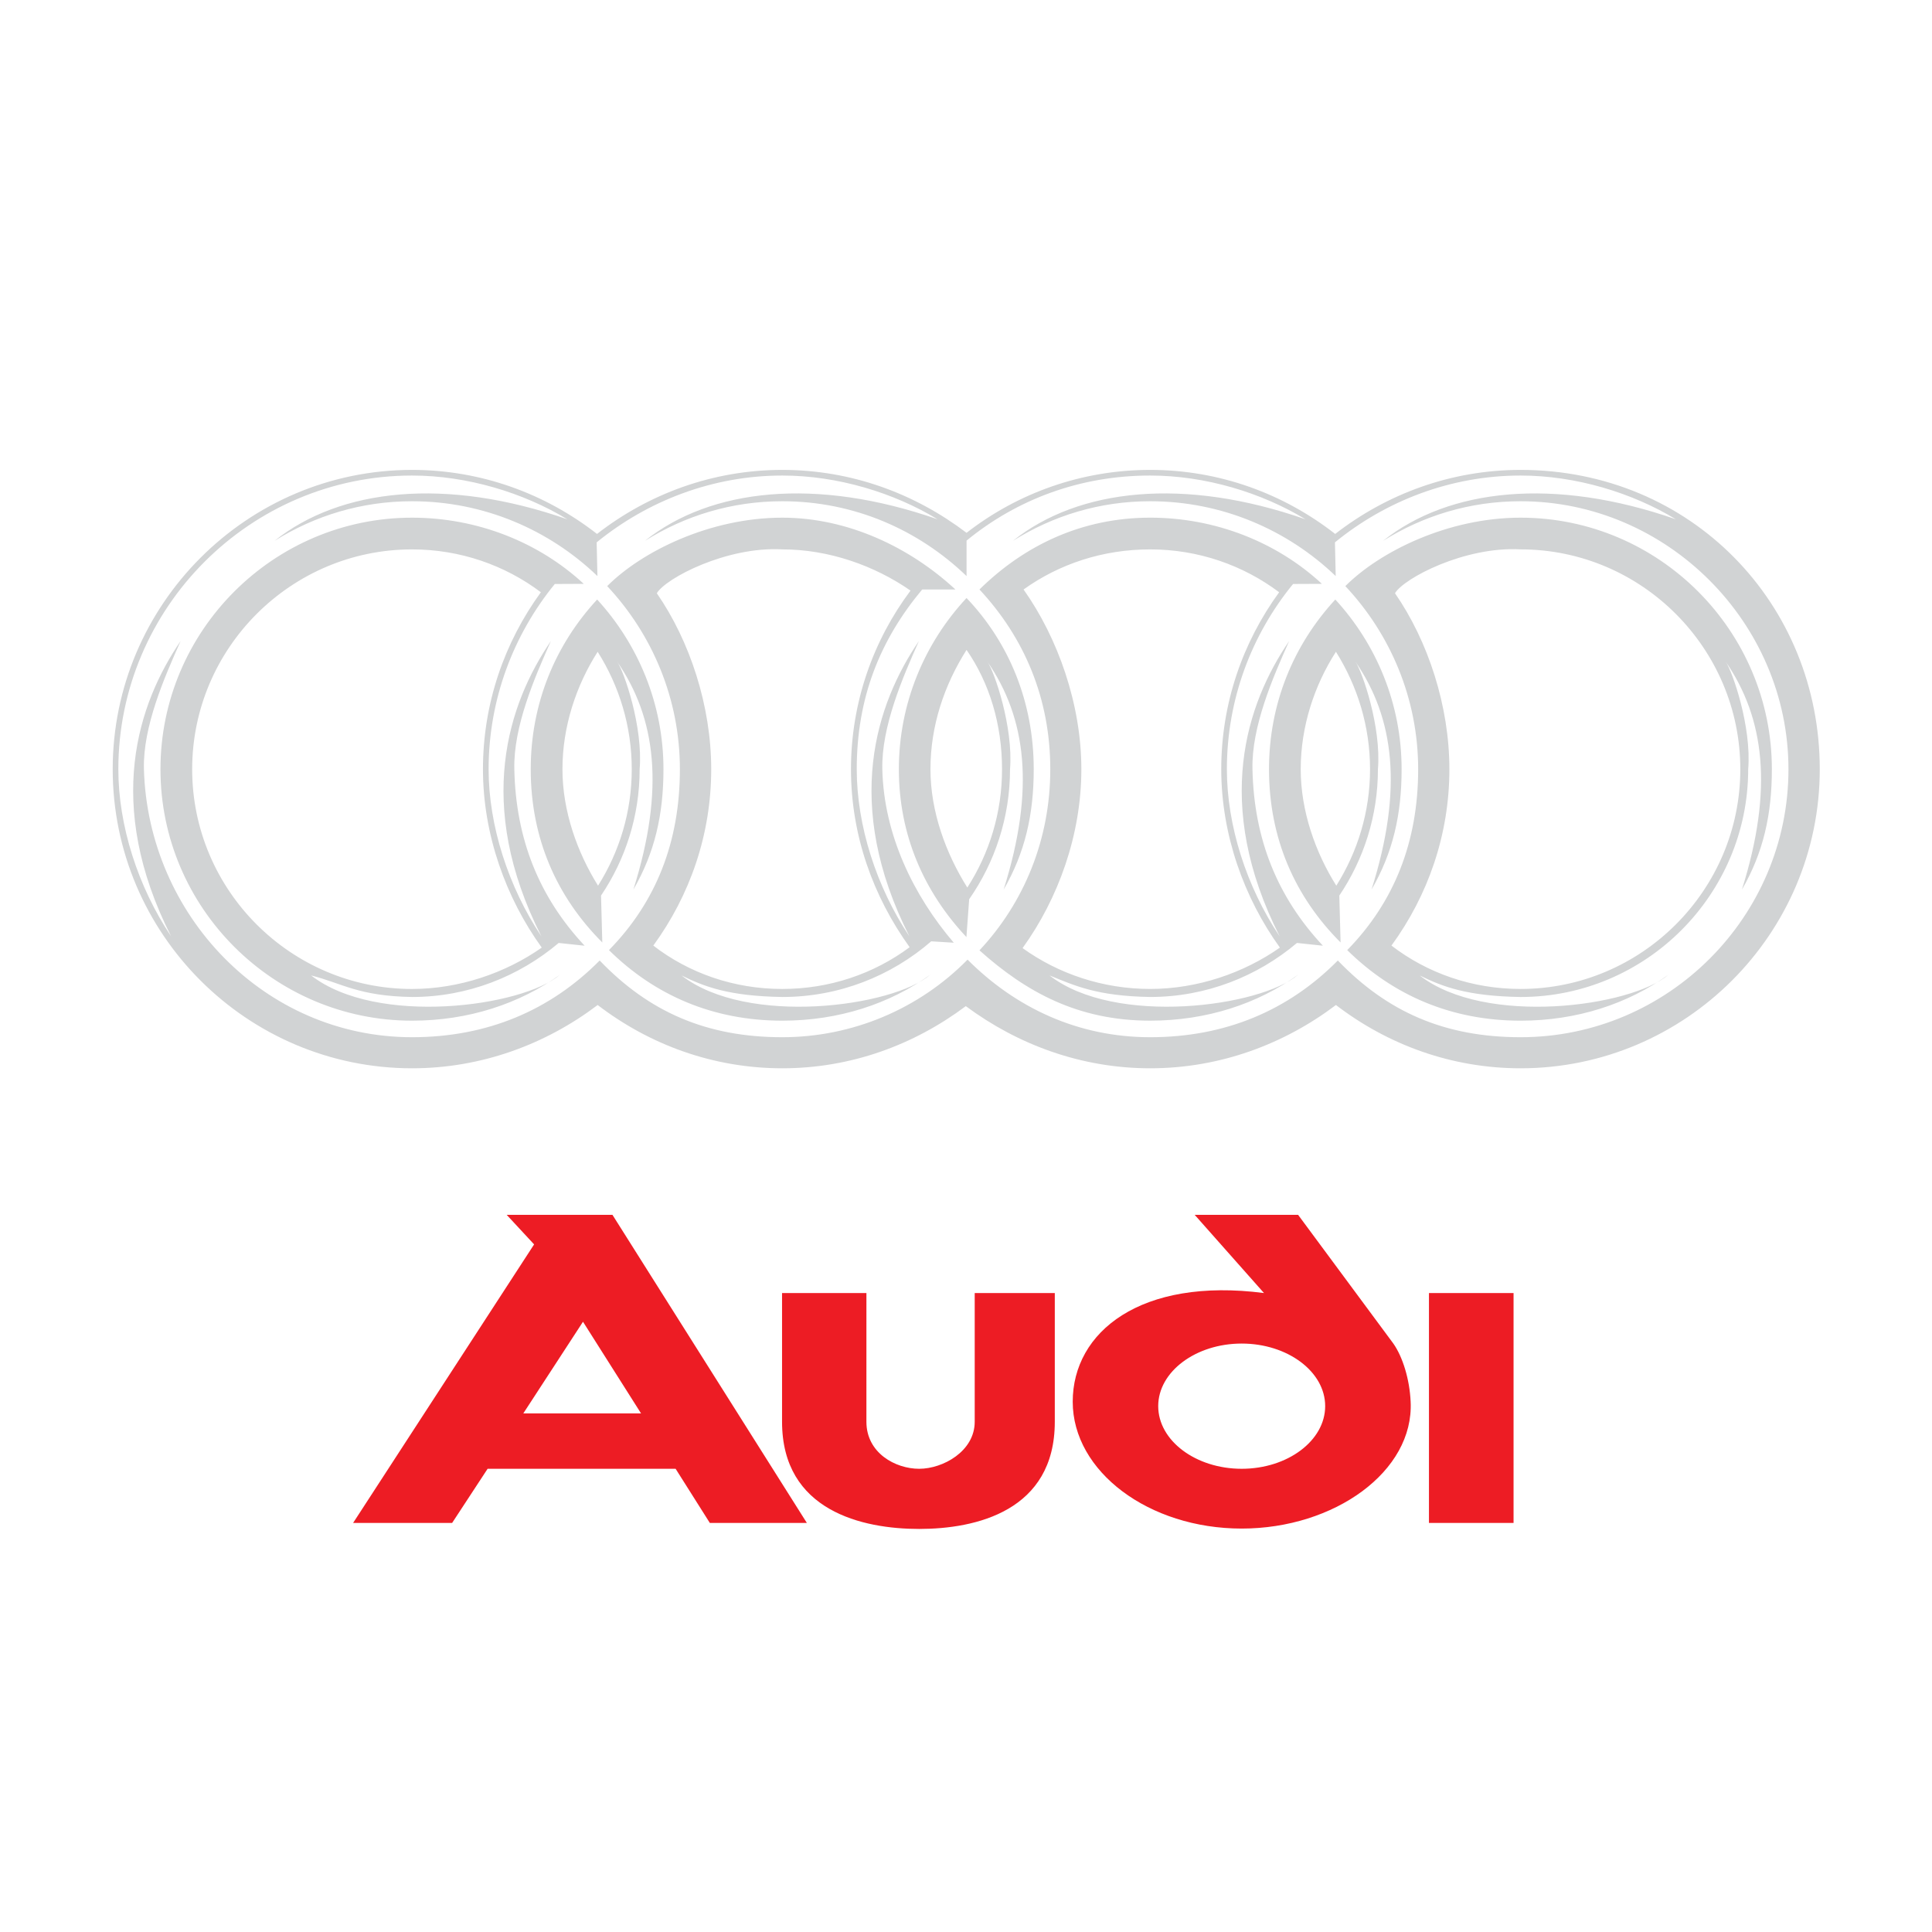
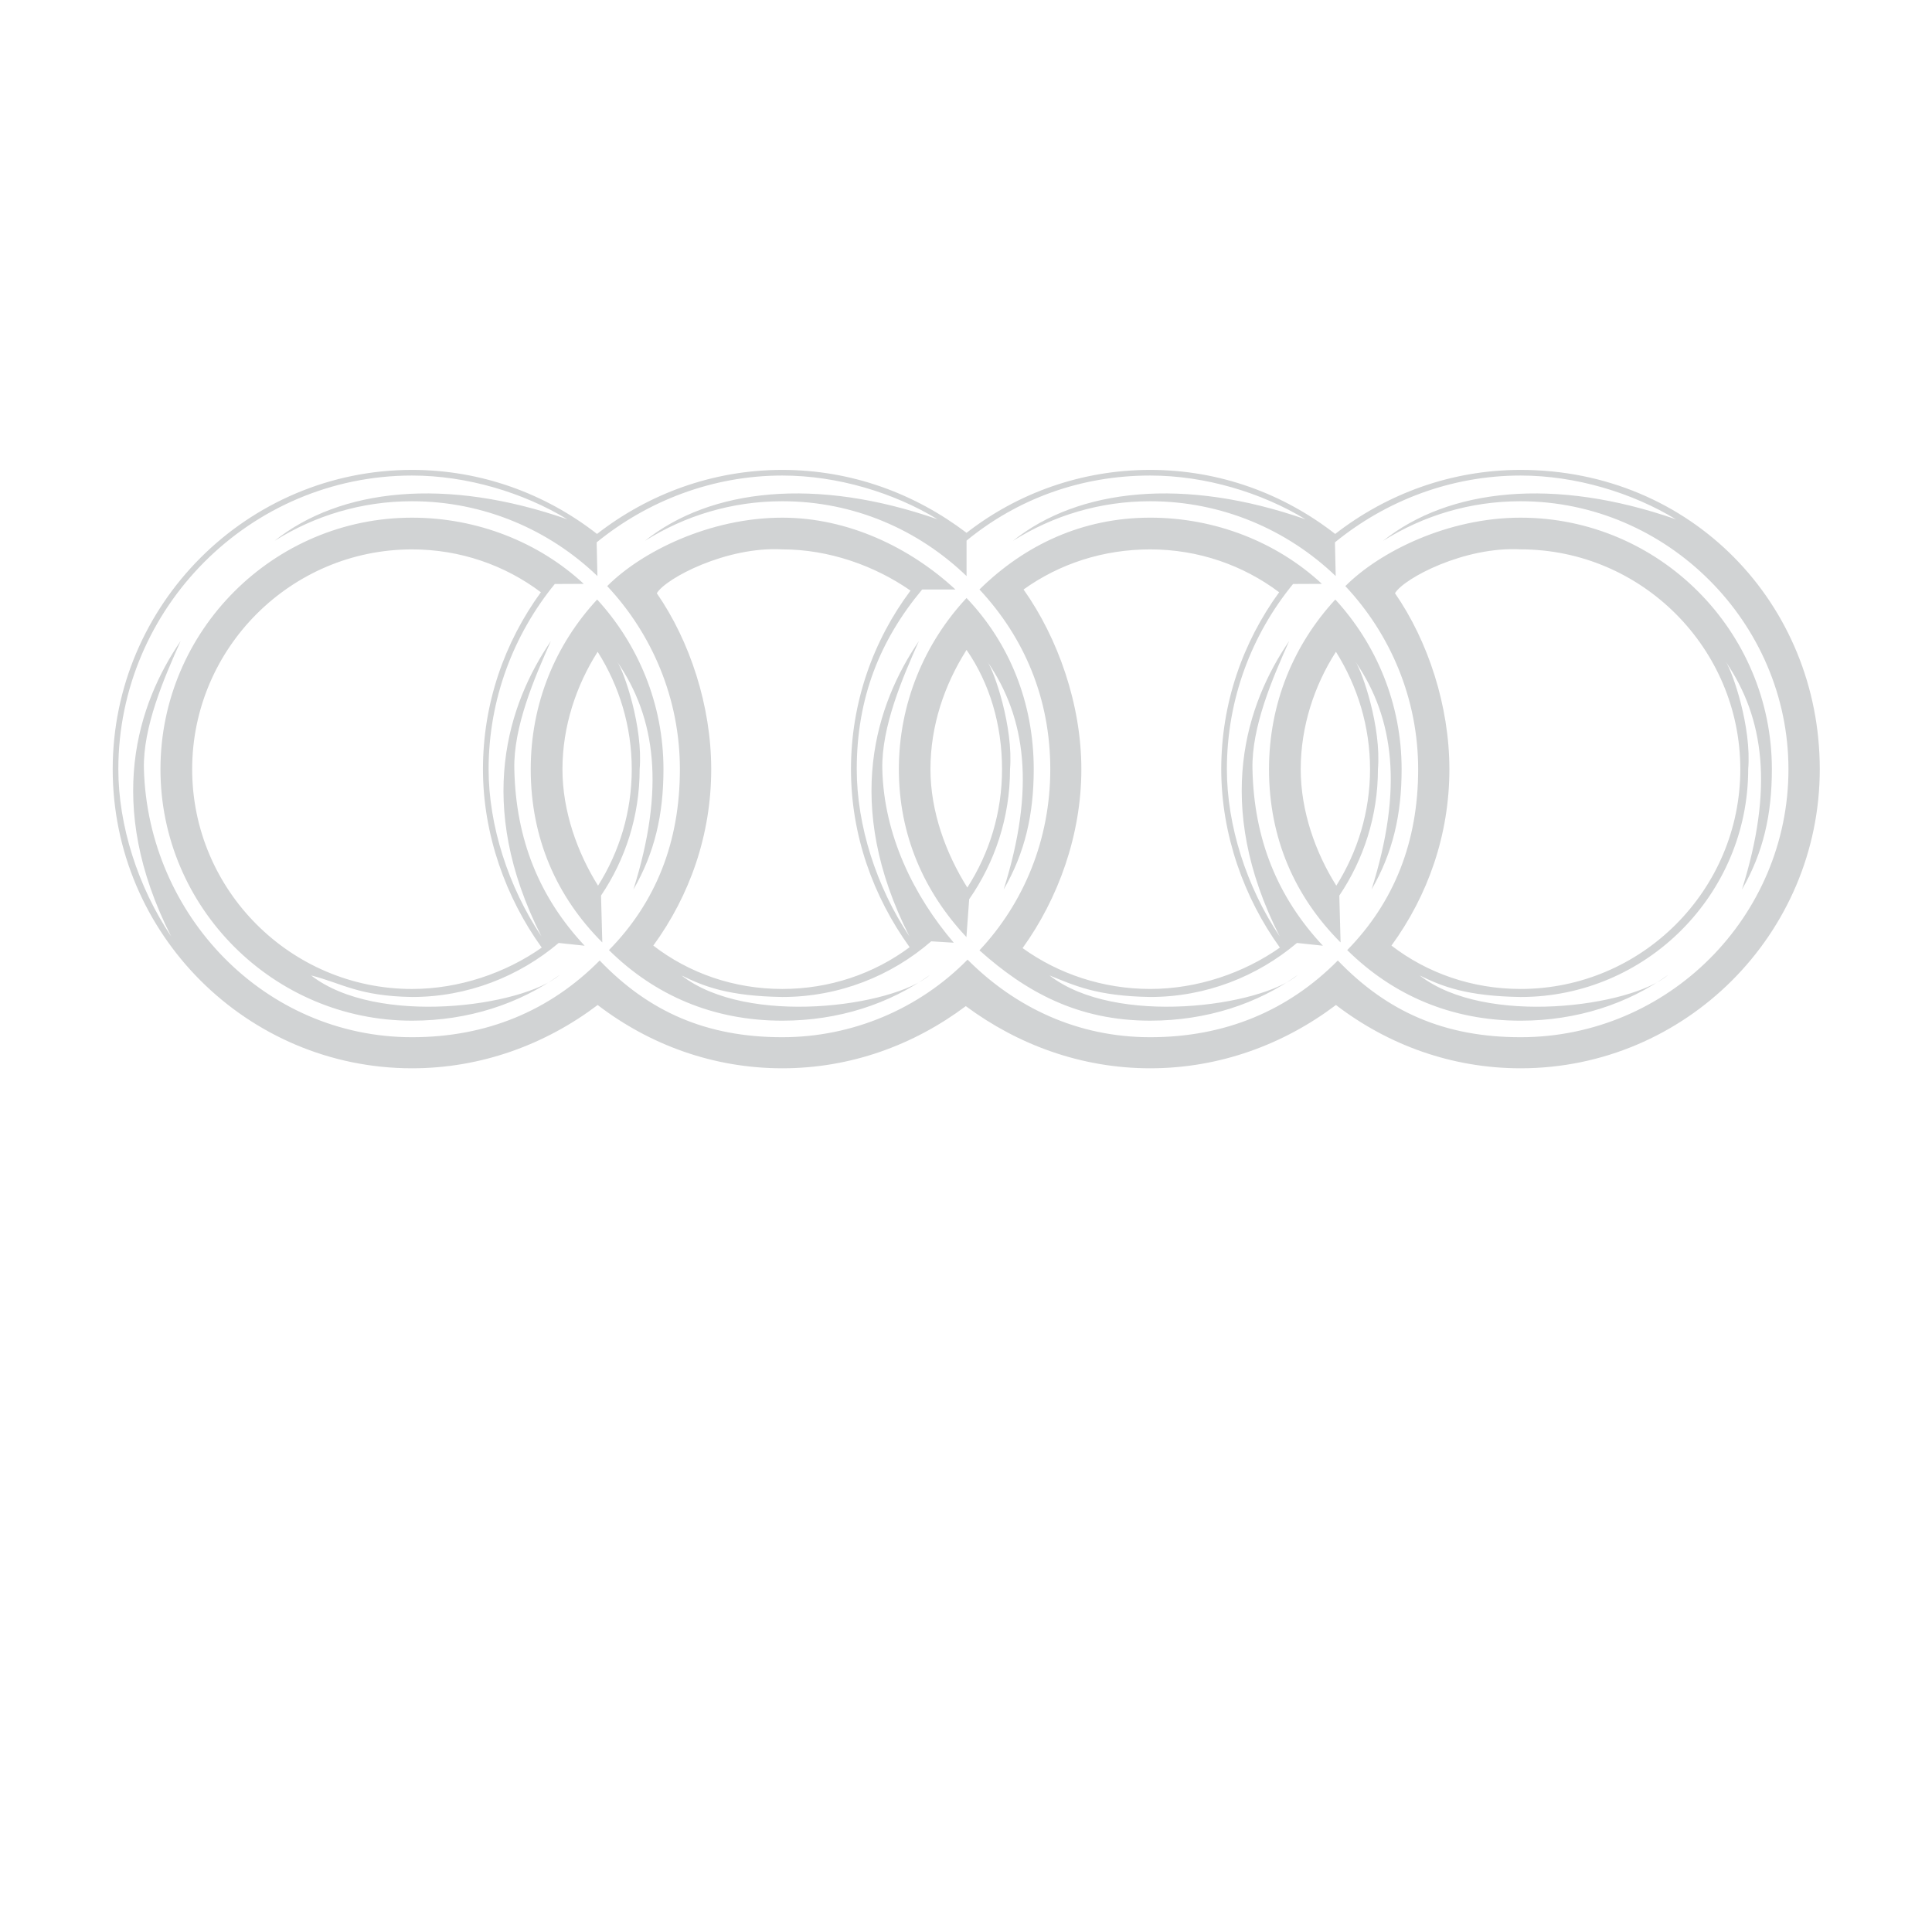
<svg xmlns="http://www.w3.org/2000/svg" version="1.0" id="Layer_1" x="0px" y="0px" width="192.756px" height="192.756px" viewBox="0 0 192.756 192.756" enable-background="new 0 0 192.756 192.756" xml:space="preserve">
  <g>
-     <polygon fill-rule="evenodd" clip-rule="evenodd" fill="#FFFFFF" points="0,0 192.756,0 192.756,192.756 0,192.756 0,0  " />
-     <path fill-rule="evenodd" clip-rule="evenodd" fill="#ED1C24" d="M151.008,129.007v22.937h-8.441v-22.937H151.008L151.008,129.007z    M123.883,134.047c4.576,0,8.33,2.802,8.33,6.24c0,3.451-3.754,6.254-8.33,6.254s-8.328-2.803-8.328-6.254   C115.555,136.849,119.307,134.047,123.883,134.047L123.883,134.047z M126.109,129.007l-6.916-7.804h10.318l9.504,12.844   c0.924,1.313,1.625,3.552,1.725,5.803c0.338,6.94-7.59,12.656-16.857,12.656c-9.266,0-16.857-5.691-16.857-12.656   C107.025,132.871,113.828,127.419,126.109,129.007L126.109,129.007z M86.442,141.851c0,3.113,2.888,4.69,5.264,4.69   c2.377,0,5.541-1.751,5.541-4.69v-12.844h7.99v12.844c0,8.904-7.878,10.692-13.531,10.692c-5.64,0-13.681-1.788-13.681-10.692   v-12.844h8.417V141.851L86.442,141.851z M61.104,121.203l19.396,30.74h-9.68l-3.414-5.402H48.649l-3.54,5.402H35.23l18.058-27.789   l-2.737-2.951H61.104L61.104,121.203z M63.956,141.013H52.212l5.954-9.142L63.956,141.013L63.956,141.013z" />
    <path fill-rule="evenodd" clip-rule="evenodd" fill="#FFFFFF" d="M149.982,97.617c2.377,0.188,4.602-0.05,6.928-0.588   c1.338-0.375,2.59-0.837,3.852-1.4c1.227-0.625,2.34-1.301,3.453-2.1c1.062-0.838,2.051-1.726,2.975-2.714   c0.889-1.025,1.689-2.088,2.414-3.227c0.875-1.488,1.537-2.989,2.102-4.627c0.375-1.363,0.662-2.689,0.838-4.077   c0.074-1.087,0.1-2.139,0.074-3.214c-0.125-1.788-0.438-3.426-0.912-5.151c-0.338-0.964-0.713-1.914-1.127-2.852   c-0.938-1.851-2.037-3.439-3.389-5.015c-0.924-0.962-1.912-1.875-2.975-2.701c-1.402-1.001-2.803-1.826-4.377-2.527   c-1.277-0.5-2.578-0.912-3.928-1.225c-1.889-0.339-3.814-0.476-5.74-0.425c-3.227,0.262-6.465,1.25-9.191,3.026   c-0.188,0.137-0.4,0.312-0.588,0.45c2.15,3.24,3.576,7.016,4.439,10.78c0.25,1.213,0.449,2.428,0.576,3.652   c0.412,3.889,0.023,7.828-1.051,11.58c-0.914,3.089-2.326,6.216-4.189,8.854C142.992,96.142,146.531,97.367,149.982,97.617   L149.982,97.617z M134.512,69.78c-0.361-0.963-0.762-1.914-1.248-2.826c-1.127,2.125-1.939,4.389-2.303,6.778   c-0.199,1.362-0.287,2.739-0.199,4.126c0.188,2.964,1.139,5.94,2.551,8.554c0.9-1.813,1.576-3.602,1.988-5.59   c0.688-3.402,0.475-7.003-0.551-10.331L134.512,69.78L134.512,69.78z M118.08,97.418c2.639-0.438,5.016-1.326,7.354-2.602   l0.9-0.538c-0.5-0.675-0.938-1.451-1.35-2.176c-1.4-2.489-2.477-5.14-3.178-7.929c-0.4-1.625-0.674-3.239-0.838-4.914   c-0.199-2.515-0.1-5.002,0.301-7.492c0.762-4.489,2.426-8.703,4.988-12.455c-1.088-0.713-2.213-1.376-3.414-1.875   c-2.037-0.851-4.188-1.427-6.402-1.589c-4.602-0.35-9.104,0.712-12.98,3.214c2.752,4.139,4.453,8.991,5.141,13.906   c0.15,1.488,0.25,2.901,0.236,4.401c-0.074,2.94-0.574,5.804-1.449,8.618c-0.939,2.989-2.326,5.728-4.027,8.354   C107.662,97.168,112.99,98.219,118.08,97.418L118.08,97.418z M97.783,69.593c-0.361-1-0.812-1.977-1.338-2.902   c-0.799,1.538-1.488,3.126-1.938,4.79c-0.438,1.713-0.713,3.477-0.713,5.252c0.012,1.126,0.112,2.264,0.325,3.365   c0.475,2.301,1.274,4.477,2.389,6.528c0.7-1.364,1.299-2.789,1.712-4.265c0.375-1.489,0.65-2.927,0.738-4.451   c0.088-2.077-0.062-4.153-0.537-6.167C98.258,71.03,98.02,70.281,97.783,69.593L97.783,69.593z M84.854,69.243   c0.812-3.189,2.113-6.14,3.838-8.942l0.664-0.988l0.1-0.15c-2.39-1.476-4.953-2.502-7.717-3.04   c-2.001-0.387-4.177-0.425-6.204-0.263c-2.826,0.401-5.515,1.277-7.94,2.777c-0.288,0.188-0.601,0.4-0.863,0.613   c2.165,3.24,3.576,7.016,4.439,10.78c0.438,2.014,0.688,4.052,0.739,6.104c0.024,1.875-0.113,3.726-0.401,5.564   c-0.214,1.201-0.475,2.389-0.813,3.564c-0.912,3.089-2.325,6.216-4.189,8.854c6.59,4.715,16.22,4.765,22.886,0.15   c-2.551-3.814-4.29-8.004-5.052-12.531c-0.5-3.126-0.538-6.303-0.088-9.442C84.415,71.268,84.615,70.256,84.854,69.243   L84.854,69.243z M60.729,69.442c-0.326-0.85-0.701-1.687-1.125-2.488c-1.113,2.125-1.927,4.389-2.289,6.778   c-0.201,1.362-0.289,2.739-0.201,4.126c0.188,2.964,1.139,5.94,2.539,8.554c0.676-1.363,1.251-2.701,1.65-4.177   C62.48,78.146,62.255,73.432,60.729,69.442L60.729,69.442z M47.748,82.361c-0.462-2.488-0.612-4.978-0.487-7.516   c0.363-5.564,2.201-10.917,5.34-15.532c-1.076-0.713-2.214-1.376-3.402-1.875c-2.051-0.851-4.202-1.427-6.403-1.589   c-1.638-0.125-3.264-0.036-4.89,0.162c-1.025,0.188-2.038,0.425-3.039,0.713c-1.638,0.55-3.126,1.226-4.639,2.102   c-1.139,0.725-2.202,1.525-3.214,2.413c-0.987,0.926-1.876,1.901-2.714,2.977c-1.001,1.388-1.826,2.814-2.515,4.377   c-0.525,1.3-0.912,2.576-1.238,3.927l-0.175,1.038c-0.186,1.413-0.249,2.826-0.212,4.252c0.063,1.063,0.212,2.101,0.388,3.151   c0.488,2.051,1.139,3.877,2.114,5.753c0.5,0.863,1.051,1.726,1.639,2.551c1.05,1.352,2.176,2.514,3.464,3.639   c1.063,0.838,2.188,1.588,3.352,2.264c1.538,0.776,3.088,1.4,4.752,1.863c1,0.238,2.051,0.439,3.076,0.563   c1.15,0.075,2.263,0.125,3.401,0.062c3.102-0.237,5.965-1.038,8.73-2.451l0.712-0.388l0.888-0.538   c-0.838-1.151-1.539-2.501-2.189-3.777C49.224,87.926,48.311,85.188,47.748,82.361L47.748,82.361z M170.104,101.419   c-1.199,0.863-2.451,1.664-3.738,2.414c-1.326,0.663-2.689,1.288-4.102,1.838c-1.439,0.488-2.889,0.913-4.377,1.251l-1.514,0.275   c-2.652,0.325-5.314,0.463-7.967,0.175c-3.227-0.362-6.264-1.188-9.229-2.477c-2.102-0.95-4.039-2.088-5.904-3.426   c-2.062,1.438-4.189,2.677-6.514,3.651c-3.227,1.326-6.541,2.102-10.018,2.363c-2.4,0.139-4.814,0.013-7.191-0.375   c-4.764-0.862-9.254-2.713-13.205-5.539c-1.688,1.188-3.452,2.25-5.34,3.113c-3.901,1.776-8.029,2.751-12.317,2.852   c-2.826,0.037-5.628-0.264-8.38-0.976c-3.876-1.013-7.416-2.739-10.691-5.09c-1.727,1.2-3.465,2.25-5.353,3.139   c-3.915,1.813-8.191,2.839-12.506,2.927c-1.8,0.024-3.564-0.126-5.34-0.338c-1.513-0.263-3.001-0.624-4.478-1.038   c-1.438-0.488-2.826-1.038-4.202-1.65c-1.325-0.676-2.626-1.426-3.864-2.227c-1.638-1.164-3.114-2.389-4.565-3.764   c-1.025-1.076-2-2.201-2.913-3.364c-0.863-1.213-1.663-2.463-2.401-3.739c-0.676-1.351-1.3-2.689-1.864-4.103   c-0.487-1.438-0.901-2.888-1.25-4.376c-0.262-1.537-0.463-3.063-0.575-4.615l-0.05-1.576l0.05-1.587l0.112-1.563l0.201-1.539   l0.262-1.513l0.363-1.501l0.4-1.451l0.487-1.425l0.563-1.413l0.625-1.362l0.676-1.326l0.75-1.301l0.788-1.239l0.863-1.212   l0.913-1.15c0.975-1.138,2-2.2,3.063-3.227c1.113-0.951,2.301-1.889,3.502-2.751c1.263-0.801,2.539-1.539,3.864-2.227   c1.376-0.612,2.764-1.175,4.202-1.664c1.477-0.412,2.964-0.775,4.478-1.024c2.214-0.275,4.439-0.426,6.666-0.3   c2.826,0.212,5.577,0.763,8.229,1.688c2.613,0.963,5.003,2.176,7.316,3.727l0.512,0.363l0.413,0.3   c4.415-3.289,9.705-5.352,15.183-5.965c3.276-0.313,6.59-0.176,9.816,0.525c2.875,0.638,5.665,1.664,8.266,3.064   c1.25,0.688,2.438,1.463,3.601,2.276c1.965-1.476,4.166-2.701,6.428-3.651c4.34-1.839,9.18-2.602,13.895-2.327   c1.514,0.113,3.051,0.325,4.527,0.638c3.514,0.763,6.914,2.164,9.953,4.09c0.664,0.424,1.352,0.887,1.977,1.35   c3.025-2.237,6.479-3.927,10.094-4.964c2.75-0.788,5.539-1.139,8.402-1.176l1.627,0.038l1.611,0.126l1.576,0.2   c1.551,0.262,3.039,0.612,4.553,1.024c1.451,0.476,2.838,1.026,4.238,1.664c1.363,0.675,2.615,1.414,3.877,2.227   c1.201,0.862,2.352,1.762,3.465,2.751c1.076,1.026,2.076,2.075,3.014,3.202c0.914,1.162,1.752,2.376,2.525,3.626l0.727,1.301   l0.676,1.326l0.588,1.362l0.537,1.4l0.463,1.438l0.4,1.451c0.338,1.515,0.6,3.002,0.787,4.553c0.111,1.575,0.15,3.15,0.111,4.726   c-0.111,1.552-0.311,3.078-0.586,4.615l-0.35,1.501l-0.414,1.451l-0.488,1.424c-0.549,1.414-1.162,2.764-1.85,4.103   c-1,1.739-2.088,3.339-3.326,4.902c-0.977,1.137-1.977,2.201-3.064,3.226l-1.125,0.964L170.104,101.419L170.104,101.419z" />
    <path fill-rule="evenodd" clip-rule="evenodd" fill="#D1D3D4" d="M60.091,94.029c-4.551-4.553-7.14-10.38-7.14-17.284   c0-6.577,2.463-12.431,6.627-16.932c4.09,4.464,6.616,10.417,6.616,16.932c0,4.527-0.875,8.342-3.002,12.006   c3.165-10.054,2.251-17.133-1.625-22.748c0.7,0.988,2.602,6.528,2.251,10.742c0,4.666-1.426,9.005-3.853,12.606L60.091,94.029   L60.091,94.029z M181.559,76.745c0,16.446-13.418,29.839-29.85,29.839c-6.879,0-13.232-2.339-18.422-6.314   c-5.201,3.926-11.592,6.314-18.533,6.314c-6.854,0-13.182-2.339-18.396-6.202c-5.215,3.901-11.504,6.202-18.308,6.202   c-6.878,0-13.23-2.339-18.421-6.314c-5.19,3.926-11.593,6.314-18.521,6.314c-16.445,0-29.864-13.393-29.864-29.839   c0-16.444,13.418-29.863,29.864-29.863c6.928,0,13.331,2.389,18.457,6.39c5.141-4.001,11.556-6.39,18.485-6.39   c6.928,0,13.244,2.376,18.383,6.278c5.114-3.977,11.493-6.278,18.321-6.278c6.941,0,13.332,2.389,18.459,6.39   c5.152-4.001,11.566-6.39,18.496-6.39C168.766,46.882,181.559,60.264,181.559,76.745L181.559,76.745z M151.709,50.009   c-5.055,0-9.705,1.438-13.721,3.952c6.566-5.241,17.107-6.378,29.215-2.151c-4.363-2.651-9.992-4.365-15.494-4.365   c-6.992,0-13.469,2.539-18.521,6.666l0.076,3.364c-4.816-4.615-11.344-7.466-18.51-7.466c-5.041,0-9.691,1.438-13.693,3.952   c6.541-5.241,17.096-6.378,29.188-2.151c-4.365-2.651-9.979-4.365-15.494-4.365c-6.967,0-13.268,2.351-18.321,6.491v3.539   c-4.801-4.615-11.217-7.466-18.383-7.466c-5.041,0-9.705,1.438-13.707,3.952c6.553-5.241,17.095-6.378,29.2-2.151   c-4.364-2.651-9.979-4.365-15.494-4.365c-6.979,0-13.457,2.539-18.521,6.666l0.076,3.364c-4.803-4.615-11.331-7.466-18.496-7.466   c-5.04,0-9.705,1.438-13.719,3.952c6.565-5.241,17.107-6.378,29.212-2.151c-4.364-2.651-9.992-4.365-15.494-4.365   c-16.133,0-29.301,13.181-29.301,29.3c0,5.603,1.95,11.731,5.264,16.671c-6.69-13.194-3.314-23.223,0.952-29.463   c-1.639,3.663-3.777,8.566-3.664,12.792c0.413,14.545,12.03,26.738,26.75,26.738c7.466,0,13.768-2.652,18.721-7.654   c4.902,5.115,10.643,7.654,18.221,7.654c6.965,0,13.631-2.802,18.483-7.741c4.766,4.777,10.981,7.741,18.221,7.741   c7.479,0,13.77-2.652,18.721-7.654c4.916,5.115,10.643,7.654,18.234,7.654c14.719,0,26.725-12.018,26.725-26.738   C178.434,62.126,166.328,50.009,151.709,50.009L151.709,50.009z M92.906,93.916c-3.976,3.451-9.191,5.554-14.856,5.554   c-5.365-0.089-7.766-1.026-10.055-2.151c6.553,5.102,21.11,3.126,24.824-0.076c-4.052,2.914-9.142,4.59-14.769,4.59   c-6.904,0-12.718-2.526-17.295-7.041c4.702-4.79,7.078-10.805,7.078-18.046c0-7.04-2.763-13.48-7.253-18.27   c3.439-3.452,10.242-6.828,17.471-6.828c6.579,0,12.768,2.989,17.271,7.165h-3.315c-4.239,5.078-6.529,10.843-6.529,17.933   c0,5.603,1.951,11.731,5.253,16.671c-6.69-13.194-3.302-23.223,0.951-29.463c-1.639,3.663-3.752,8.578-3.652,12.792   c0.15,6.541,3.114,12.606,7.128,17.308L92.906,93.916L92.906,93.916z M96.42,93.492c-4.226-4.503-6.74-10.168-6.74-16.747   c0-6.577,2.563-12.593,6.752-17.082c4.265,4.476,6.704,10.417,6.704,17.082c0,4.527-0.877,8.342-3.002,12.006   c3.164-10.054,2.25-17.133-1.627-22.748c0.701,0.988,2.602,6.528,2.264,10.742c0,4.803-1.512,9.292-4.076,12.97L96.42,93.492   L96.42,93.492z M97.721,94.816c4.427-4.727,7.066-11.042,7.066-18.071c0-7.04-2.576-13.117-7.066-17.933   c4.501-4.426,10.253-7.165,17.033-7.165c6.541,0,12.668,2.463,17.133,6.603l-2.877,0.013c-4.127,5.039-6.604,11.492-6.604,18.482   c0,5.603,1.951,11.731,5.266,16.671c-6.691-13.194-3.314-23.223,0.951-29.463c-1.639,3.663-3.766,8.553-3.664,12.792   c0.148,7.003,2.5,12.769,7.027,17.608l-2.588-0.275c-3.953,3.339-9.078,5.391-14.645,5.391c-5.365-0.089-7.553-1.151-10.043-2.151   c6.541,5.102,21.098,3.126,24.811-0.076c-4.051,2.914-9.141,4.59-14.768,4.59C107.537,101.832,102.361,98.968,97.721,94.816   L97.721,94.816z M102.023,94.592c3.576,2.576,8.029,4.076,12.73,4.076c4.715,0,9.33-1.588,12.943-4.126   c-3.564-4.94-5.852-11.255-5.852-17.796c0-6.565,2.137-12.655,5.777-17.657c-3.604-2.702-8.055-4.276-12.869-4.276   c-4.701,0-9.055,1.438-12.631,4c3.439,4.854,5.766,11.469,5.766,17.933C107.889,83.286,105.588,89.652,102.023,94.592   L102.023,94.592z M96.509,88.551c2.2-3.415,3.464-7.467,3.464-11.806c0-4.426-1.227-8.566-3.54-11.905   c-2.226,3.515-3.601,7.567-3.601,11.905C92.832,80.998,94.382,85.162,96.509,88.551L96.509,88.551z M90.755,94.503   c-3.651-5.077-5.853-11.18-5.853-17.758c0-6.677,2.225-12.855,5.94-17.82c-3.577-2.489-8.141-4.113-12.78-4.113   c-5.566-0.313-11.643,2.875-12.532,4.376c3.302,4.765,5.428,11.242,5.428,17.558c0,6.528-2.125,12.582-5.778,17.596   c3.565,2.752,8.042,4.327,12.869,4.327C82.764,98.668,87.167,97.168,90.755,94.503L90.755,94.503z M58.328,94.354l-2.589-0.275   c-3.952,3.339-9.066,5.391-14.631,5.391c-5.365-0.089-6.955-1.364-10.068-2.151c6.555,5.102,21.11,3.126,24.838-0.076   c-4.065,2.914-9.154,4.59-14.77,4.59c-13.806,0-25.099-11.267-25.099-25.087c0-13.818,11.28-25.098,25.099-25.098   c6.54,0,12.668,2.463,17.133,6.603l-2.889,0.013c-4.114,5.039-6.603,11.492-6.603,18.482c0,5.603,1.963,11.731,5.265,16.671   c-6.69-13.194-3.302-23.223,0.951-29.463c-1.638,3.663-3.752,8.553-3.651,12.792C51.462,83.749,53.801,89.514,58.328,94.354   L58.328,94.354z M59.667,88.364c2.137-3.389,3.363-7.366,3.363-11.619c0-4.276-1.238-8.29-3.401-11.717   c-2.138,3.352-3.513,7.441-3.513,11.717C56.115,80.935,57.602,85.062,59.667,88.364L59.667,88.364z M54.051,94.542   c-3.564-4.94-5.866-11.255-5.866-17.796c0-6.565,2.14-12.655,5.778-17.657c-3.589-2.702-8.054-4.276-12.855-4.276   c-12.081,0-21.935,9.854-21.935,21.934c0,12.082,9.854,21.923,21.935,21.923C45.811,98.668,50.438,97.08,54.051,94.542   L54.051,94.542z M133.75,94.029c-4.553-4.553-7.141-10.38-7.141-17.284c0-6.577,2.463-12.431,6.615-16.932   c4.102,4.464,6.615,10.417,6.615,16.932c0,4.527-0.875,8.342-3.002,12.006c3.178-10.054,2.252-17.133-1.613-22.748   c0.689,0.988,2.604,6.528,2.252,10.742c0,4.666-1.426,9.005-3.852,12.606L133.75,94.029L133.75,94.029z M134.412,94.792   c4.691-4.79,7.078-10.805,7.078-18.046c0-7.04-2.764-13.48-7.266-18.27c3.451-3.452,10.242-6.828,17.484-6.828   c13.805,0,25.072,11.28,25.072,25.098c0,4.527-0.861,8.342-2.988,12.006c3.164-10.054,2.238-17.133-1.625-22.748   c0.688,0.988,2.602,6.528,2.25,10.742c0,12.519-10.203,22.725-22.709,22.725c-5.367-0.089-7.768-1.026-10.068-2.151   c6.553,5.102,21.109,3.126,24.824-0.076c-4.053,2.914-9.141,4.59-14.756,4.59C144.805,101.832,138.99,99.306,134.412,94.792   L134.412,94.792z M138.826,94.341c3.578,2.752,8.053,4.327,12.883,4.327c12.066,0,21.922-9.841,21.922-21.923   c0-12.08-9.855-21.934-21.922-21.934c-5.566-0.313-11.645,2.875-12.531,4.376c3.301,4.765,5.428,11.242,5.428,17.558   C144.605,83.273,142.479,89.327,138.826,94.341L138.826,94.341z M133.324,88.364c2.127-3.389,3.365-7.366,3.365-11.619   c0-4.276-1.252-8.29-3.402-11.717c-2.152,3.352-3.514,7.441-3.514,11.717C129.773,80.935,131.248,85.062,133.324,88.364   L133.324,88.364z" />
  </g>
</svg>